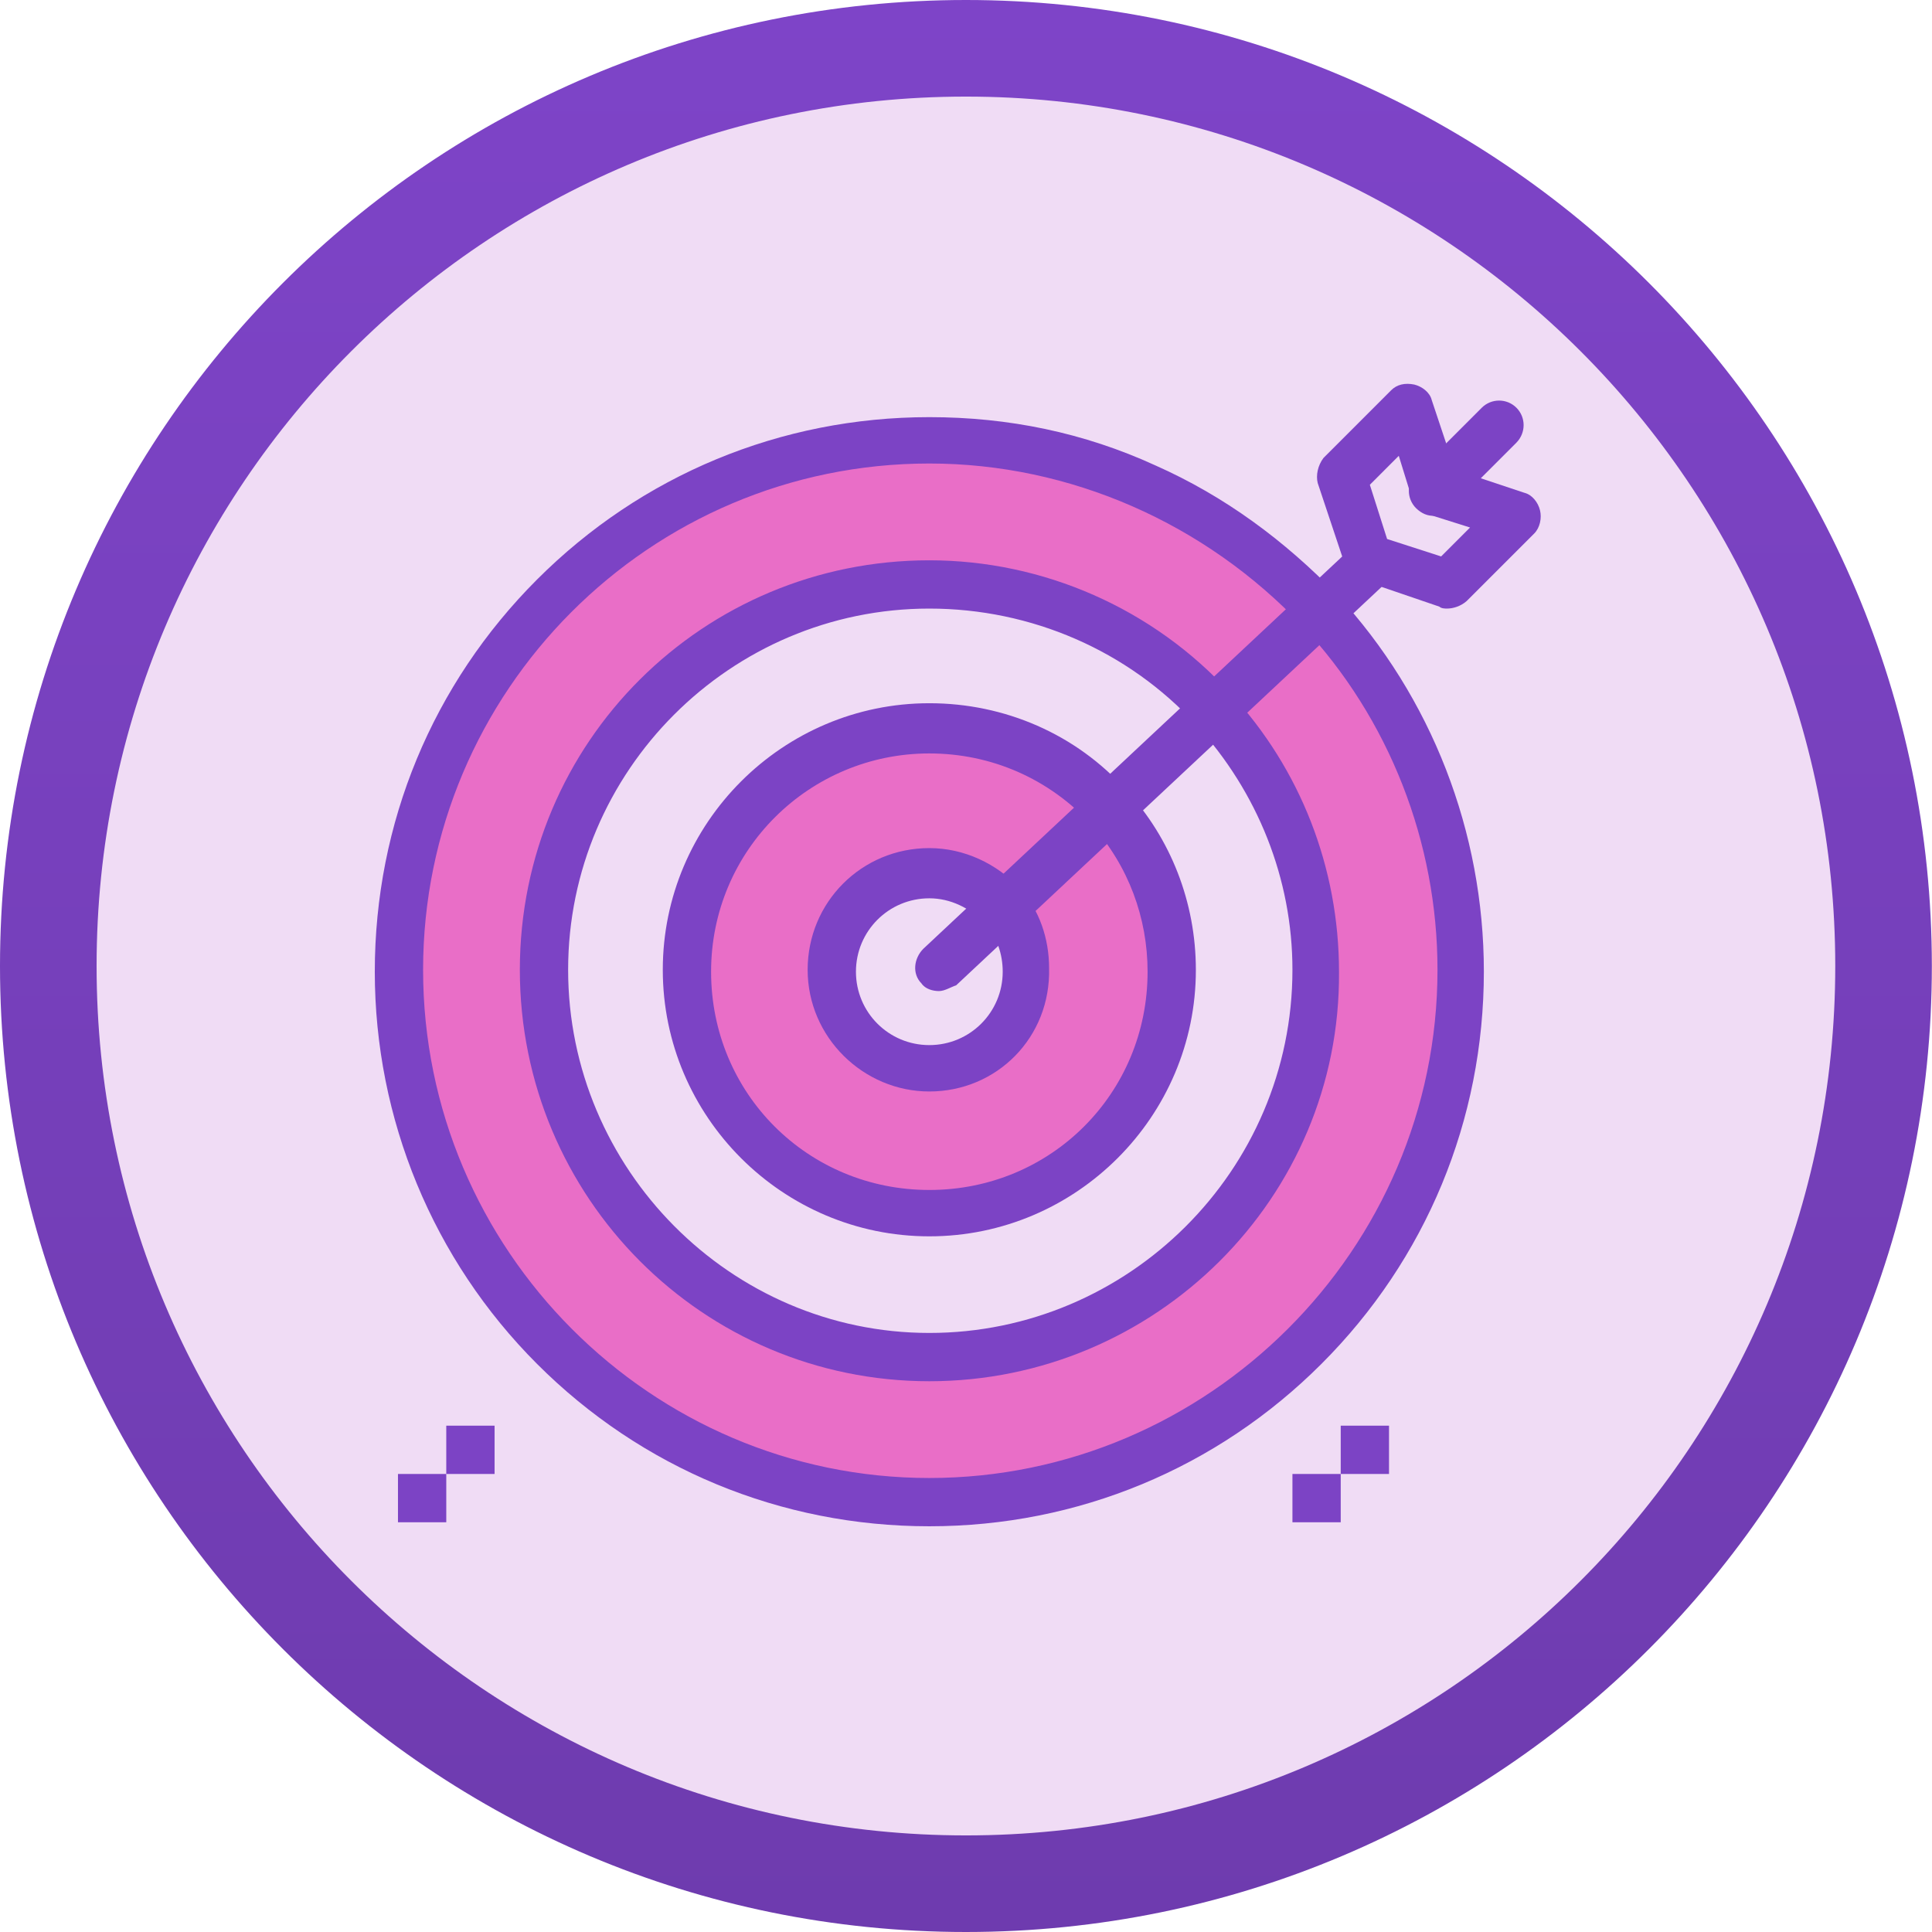
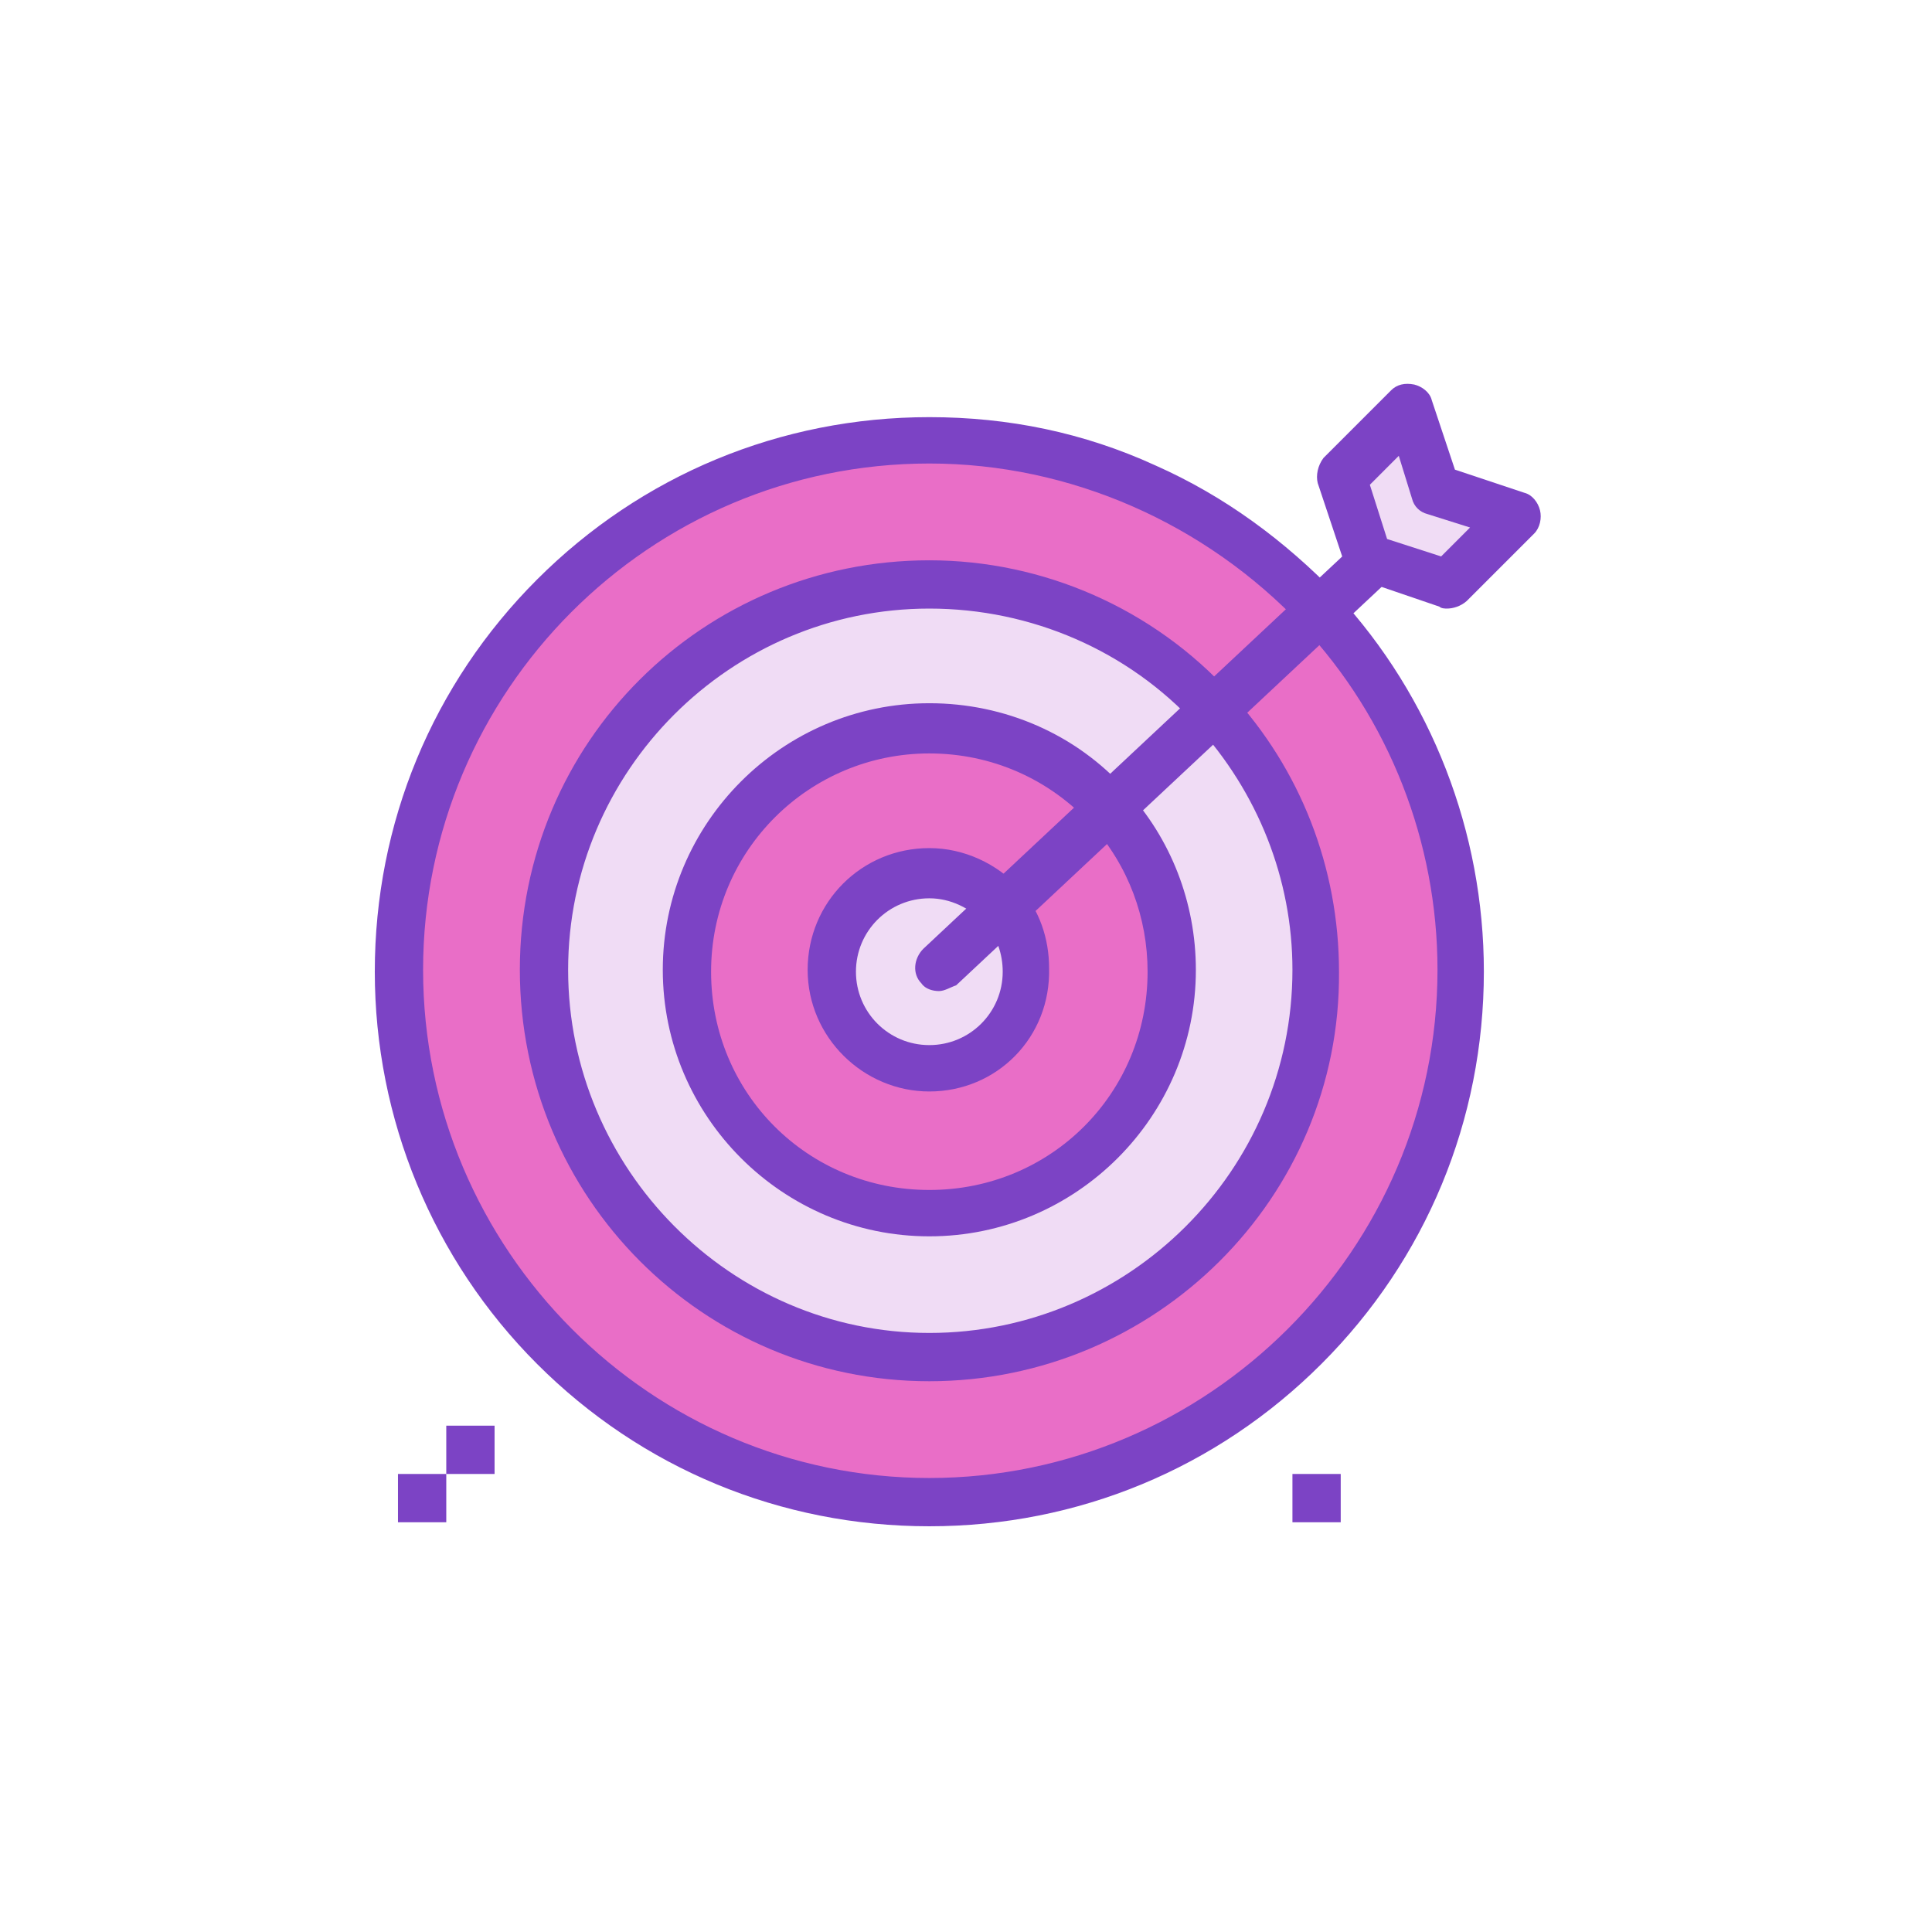
<svg xmlns="http://www.w3.org/2000/svg" viewBox="0 0 116.009 116.019" fill="none">
-   <path d="M58 113.109C27.569 113.109 2.9 88.435 2.9 58.004C2.9 27.573 27.569 2.9 58 2.9C88.43 2.9 113.1 27.573 113.1 58.004C113.1 88.435 88.43 113.109 58 113.109Z" fill="#F0DCF5" stroke="url(#paint0_linear_33_117)" stroke-width="5.8" />
  <path d="M90.941 31.088L86.891 35.024L82.127 33.516L80.505 28.649L84.452 24.702L86.074 29.466L90.941 31.088Z" fill="#F0DCF5" />
  <path d="M79.228 36.657C73.429 30.398 65.076 26.451 55.791 26.451C38.164 26.451 23.886 40.719 23.886 58.359C23.886 75.998 38.153 90.266 55.791 90.266C73.429 90.266 87.696 75.998 87.696 58.359C87.696 49.878 84.567 42.342 79.228 36.657Z" fill="#E96EC7" />
  <path d="M60.209 54.516C61.141 55.563 61.601 56.84 61.601 58.348C61.601 61.593 59.047 64.147 55.802 64.147C52.558 64.147 50.004 61.593 50.004 58.348C50.004 55.103 52.558 52.549 55.802 52.549C57.54 52.434 59.162 53.239 60.209 54.516Z" fill="#F0DCF5" />
  <path d="M72.854 42.571C76.685 46.748 78.998 52.202 78.998 58.231C78.998 70.992 68.562 81.428 55.802 81.428C43.043 81.428 32.607 70.992 32.607 58.231C32.607 45.471 43.043 35.023 55.802 35.023C62.522 35.023 68.677 37.934 72.854 42.571ZM66.583 48.485C63.914 45.586 60.082 43.733 55.906 43.733C47.898 43.733 41.409 50.234 41.409 58.231C41.409 66.24 47.91 72.729 55.906 72.729C63.902 72.729 70.403 66.228 70.403 58.231C70.3 54.515 68.907 51.04 66.583 48.485Z" fill="#F0DCF5" />
-   <path d="M83.405 85.606H80.505V88.506H83.405V85.606Z" fill="url(#paint1_linear_33_117)" />
  <path d="M80.505 88.506H77.606V91.406H80.505V88.506Z" fill="url(#paint2_linear_33_117)" />
  <path d="M29.697 85.606H26.797V88.506H29.697V85.606Z" fill="url(#paint3_linear_33_117)" />
  <path d="M26.797 88.506H23.897V91.406H26.797V88.506Z" fill="url(#paint4_linear_33_117)" />
  <path d="M55.803 91.647C46.874 91.647 38.521 88.173 32.251 81.901C25.992 75.642 22.505 67.173 22.505 58.348C22.505 49.419 25.98 41.065 32.251 34.794C38.51 28.534 46.863 25.048 55.803 25.048C60.555 25.048 65.088 25.98 69.379 27.947C73.556 29.8 77.146 32.47 80.287 35.714C85.97 41.859 89.1 49.982 89.1 58.336C89.1 67.265 85.625 75.619 79.354 81.89C73.084 88.161 64.731 91.647 55.803 91.647ZM55.803 27.832C38.981 27.832 25.405 41.525 25.405 58.233C25.405 75.055 39.096 88.748 55.803 88.748C72.509 88.748 86.316 75.055 86.316 58.233C86.316 50.581 83.416 43.147 78.192 37.578C72.382 31.434 64.271 27.832 55.803 27.832Z" fill="url(#paint5_linear_33_117)" />
  <path d="M55.802 82.938C42.226 82.938 31.215 71.914 31.215 58.233C31.215 44.541 42.237 33.644 55.802 33.644C62.648 33.644 69.264 36.543 73.901 41.652C78.077 46.174 80.402 52.089 80.402 58.36C80.505 71.926 69.368 82.938 55.802 82.938ZM55.802 36.543C43.86 36.543 34.114 46.289 34.114 58.233C34.114 70.177 43.86 80.038 55.802 80.038C67.745 80.038 77.606 70.292 77.606 58.233C77.606 52.779 75.523 47.555 71.807 43.505C67.745 39.086 61.947 36.543 55.802 36.543Z" fill="url(#paint6_linear_33_117)" />
  <path d="M55.803 74.237C46.989 74.237 39.798 67.046 39.798 58.232C39.798 49.418 46.989 42.226 55.803 42.226C60.324 42.226 64.616 44.079 67.63 47.45C70.3 50.35 71.807 54.181 71.807 58.243C71.807 67.046 64.616 74.237 55.803 74.237ZM55.803 45.241C48.612 45.241 42.698 51.04 42.698 58.347C42.698 65.653 48.497 71.453 55.803 71.453C63.109 71.453 68.908 65.653 68.908 58.347C68.908 55.102 67.746 51.972 65.548 49.533C62.994 46.748 59.507 45.241 55.803 45.241Z" fill="url(#paint7_linear_33_117)" />
  <path d="M55.802 65.539C51.856 65.539 48.496 62.294 48.496 58.232C48.496 54.17 51.741 50.925 55.802 50.925C57.885 50.925 59.864 51.858 61.256 53.365C62.418 54.642 62.993 56.38 62.993 58.117C63.108 62.294 59.852 65.539 55.802 65.539ZM55.802 53.94C53.363 53.94 51.396 55.908 51.396 58.347C51.396 60.787 53.363 62.754 55.802 62.754C58.241 62.754 60.209 60.787 60.209 58.347C60.209 57.3 59.864 56.265 59.162 55.448C58.23 54.516 57.068 53.94 55.802 53.94Z" fill="url(#paint8_linear_33_117)" />
  <path d="M56.378 59.51C56.033 59.51 55.561 59.395 55.331 59.05C54.756 58.474 54.871 57.542 55.446 56.967L80.965 33.068C81.54 32.493 82.472 32.608 83.048 33.183C83.623 33.758 83.508 34.69 82.933 35.266L57.413 59.165C57.068 59.28 56.723 59.51 56.378 59.51Z" fill="url(#paint9_linear_33_117)" />
  <path d="M86.891 36.542C86.776 36.542 86.546 36.542 86.431 36.427L81.679 34.805C81.219 34.69 80.862 34.344 80.747 33.873L79.124 29.006C79.009 28.545 79.124 27.958 79.47 27.498L83.531 23.436C83.876 23.091 84.348 22.976 84.923 23.091C85.383 23.206 85.855 23.551 85.97 24.023L87.363 28.2L91.539 29.592C91.999 29.707 92.356 30.168 92.471 30.639C92.586 31.1 92.471 31.686 92.126 32.032L88.064 36.094C87.696 36.416 87.236 36.542 86.891 36.542ZM83.29 32.365L86.534 33.412L88.271 31.675L85.717 30.869C85.257 30.754 84.9 30.409 84.785 29.938L83.991 27.371L82.254 29.109L83.29 32.365Z" fill="url(#paint10_linear_33_117)" />
-   <path d="M86.074 30.973C85.729 30.973 85.383 30.858 85.027 30.513C84.452 29.938 84.452 29.006 85.027 28.431L88.973 24.484C89.549 23.909 90.481 23.909 91.056 24.484C91.631 25.059 91.631 25.991 91.056 26.578L87.109 30.525C86.891 30.743 86.419 30.973 86.074 30.973Z" fill="url(#paint11_linear_33_117)" />
  <defs>
    <linearGradient id="paint0_linear_33_117" x1="232.481" y1="0" x2="232.481" y2="464.999" gradientUnits="userSpaceOnUse">
      <stop stop-color="#7E44C8" />
      <stop offset="1" stop-color="#3E2162" />
    </linearGradient>
    <linearGradient id="paint1_linear_33_117" x1="328.5" y1="343.136" x2="328.5" y2="354.758" gradientUnits="userSpaceOnUse">
      <stop stop-color="#7C43C5" />
      <stop offset="1" stop-color="#3C205F" />
    </linearGradient>
    <linearGradient id="paint2_linear_33_117" x1="316.878" y1="354.761" x2="316.878" y2="366.383" gradientUnits="userSpaceOnUse">
      <stop stop-color="#7C43C5" />
      <stop offset="1" stop-color="#3C205F" />
    </linearGradient>
    <linearGradient id="paint3_linear_33_117" x1="113.222" y1="343.136" x2="113.222" y2="354.758" gradientUnits="userSpaceOnUse">
      <stop stop-color="#7C43C5" />
      <stop offset="1" stop-color="#3C205F" />
    </linearGradient>
    <linearGradient id="paint4_linear_33_117" x1="101.598" y1="354.761" x2="101.598" y2="366.383" gradientUnits="userSpaceOnUse">
      <stop stop-color="#7C43C5" />
      <stop offset="1" stop-color="#3C205F" />
    </linearGradient>
    <linearGradient id="paint5_linear_33_117" x1="223.674" y1="100.399" x2="223.674" y2="367.351" gradientUnits="userSpaceOnUse">
      <stop stop-color="#7C43C5" />
      <stop offset="1" stop-color="#3C205F" />
    </linearGradient>
    <linearGradient id="paint6_linear_33_117" x1="223.698" y1="134.854" x2="223.698" y2="332.44" gradientUnits="userSpaceOnUse">
      <stop stop-color="#7C43C5" />
      <stop offset="1" stop-color="#3C205F" />
    </linearGradient>
    <linearGradient id="paint7_linear_33_117" x1="223.674" y1="169.255" x2="223.674" y2="297.565" gradientUnits="userSpaceOnUse">
      <stop stop-color="#7C43C5" />
      <stop offset="1" stop-color="#3C205F" />
    </linearGradient>
    <linearGradient id="paint8_linear_33_117" x1="223.448" y1="204.125" x2="223.448" y2="262.7" gradientUnits="userSpaceOnUse">
      <stop stop-color="#7C43C5" />
      <stop offset="1" stop-color="#3C205F" />
    </linearGradient>
    <linearGradient id="paint9_linear_33_117" x1="277.332" y1="131.03" x2="277.332" y2="238.534" gradientUnits="userSpaceOnUse">
      <stop stop-color="#7C43C5" />
      <stop offset="1" stop-color="#3C205F" />
    </linearGradient>
    <linearGradient id="paint10_linear_33_117" x1="343.904" y1="92.383" x2="343.904" y2="146.472" gradientUnits="userSpaceOnUse">
      <stop stop-color="#7C43C5" />
      <stop offset="1" stop-color="#3C205F" />
    </linearGradient>
    <linearGradient id="paint11_linear_33_117" x1="352.897" y1="96.411" x2="352.897" y2="124.151" gradientUnits="userSpaceOnUse">
      <stop stop-color="#7C43C5" />
      <stop offset="1" stop-color="#3C205F" />
    </linearGradient>
  </defs>
</svg>